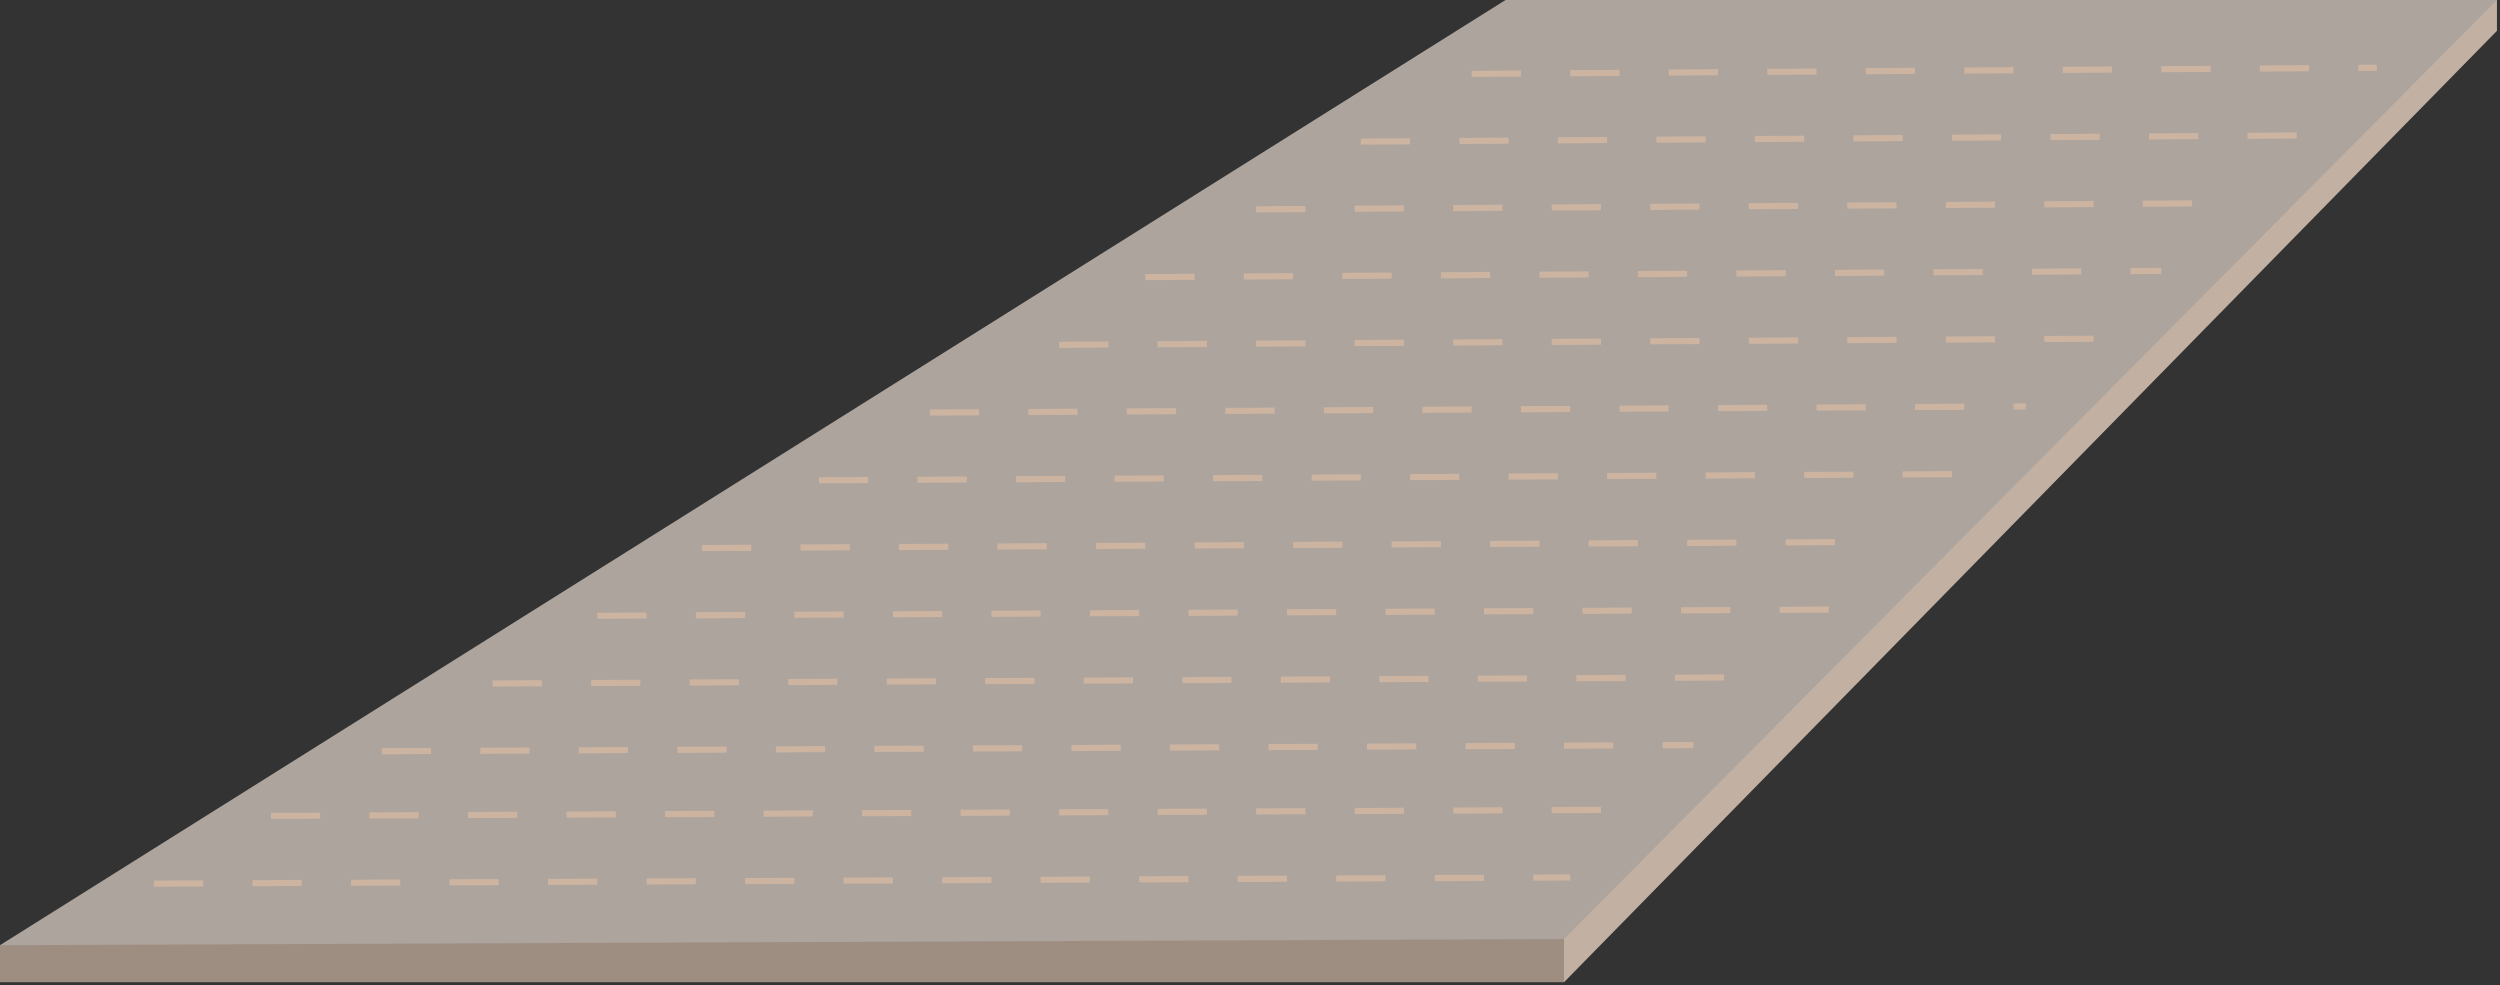
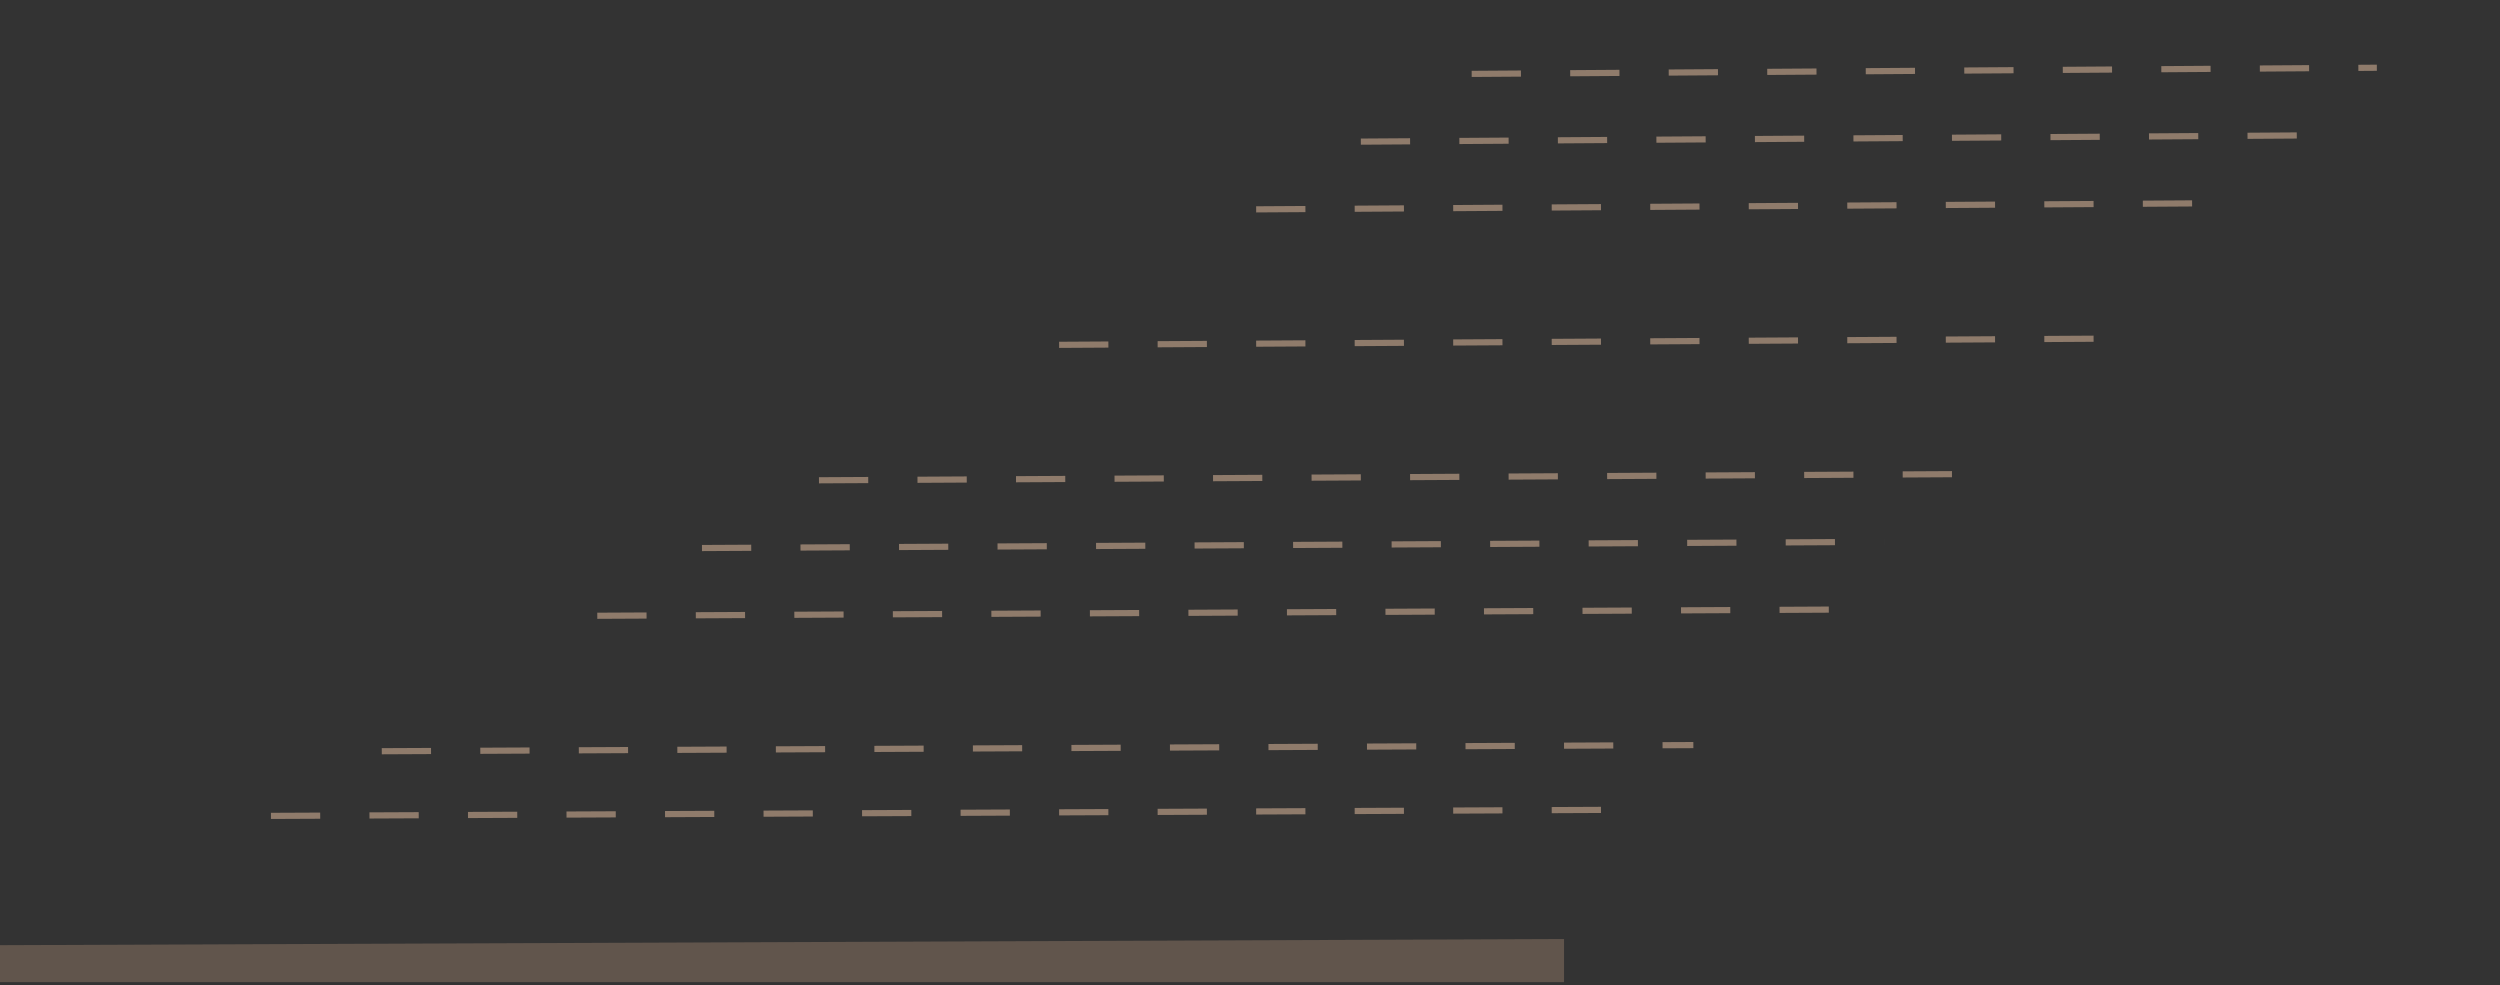
<svg xmlns="http://www.w3.org/2000/svg" width="406" height="160" viewBox="0 0 406 160" fill="none">
  <rect x="0" y="0" width="406" height="160" fill="#333333" stroke="none" />
-   <path d="M244.5 0H405.5V5L254 159.5H0V153.5L244.5 0Z" fill="#FFF0E4" fill-opacity="0.6" />
-   <path d="M405.5 0L254 152.5V159.5L405.5 5V0Z" fill="#F4D0B3" fill-opacity="0.3" />
+   <path d="M405.5 0V159.5L405.5 5V0Z" fill="#F4D0B3" fill-opacity="0.3" />
  <path d="M254 152.5L0 153.5V159.5H254V152.5Z" fill="#907967" fill-opacity="0.5" />
-   <path d="M25 143.5L255 142.5" stroke="#EDC5A4" stroke-opacity="0.5" stroke-dasharray="8 8" />
  <path d="M44 132.5L266 131.5" stroke="#EDC5A4" stroke-opacity="0.5" stroke-dasharray="8 8" />
  <path d="M62 122L275 121" stroke="#EDC5A4" stroke-opacity="0.5" stroke-dasharray="8 8" />
-   <path d="M80 111L285 110" stroke="#EDC5A4" stroke-opacity="0.5" stroke-dasharray="8 8" />
  <path d="M97 100L297 99" stroke="#EDC5A4" stroke-opacity="0.5" stroke-dasharray="8 8" />
  <path d="M114 89L306 88" stroke="#EDC5A4" stroke-opacity="0.5" stroke-dasharray="8 8" />
  <path d="M133 78L318 77" stroke="#EDC5A4" stroke-opacity="0.5" stroke-dasharray="8 8" />
-   <path d="M151 67L329 66" stroke="#EDC5A4" stroke-opacity="0.5" stroke-dasharray="8 8" />
  <path d="M172 56L341 55" stroke="#EDC5A4" stroke-opacity="0.5" stroke-dasharray="8 8" />
-   <path d="M186 45L351 44" stroke="#EDC5A4" stroke-opacity="0.5" stroke-dasharray="8 8" />
  <path d="M204 34L361 33" stroke="#EDC5A4" stroke-opacity="0.5" stroke-dasharray="8 8" />
  <path d="M221 23L373 22" stroke="#EDC5A4" stroke-opacity="0.5" stroke-dasharray="8 8" />
  <path d="M239 12L386 11" stroke="#EDC5A4" stroke-opacity="0.5" stroke-dasharray="8 8" />
</svg>